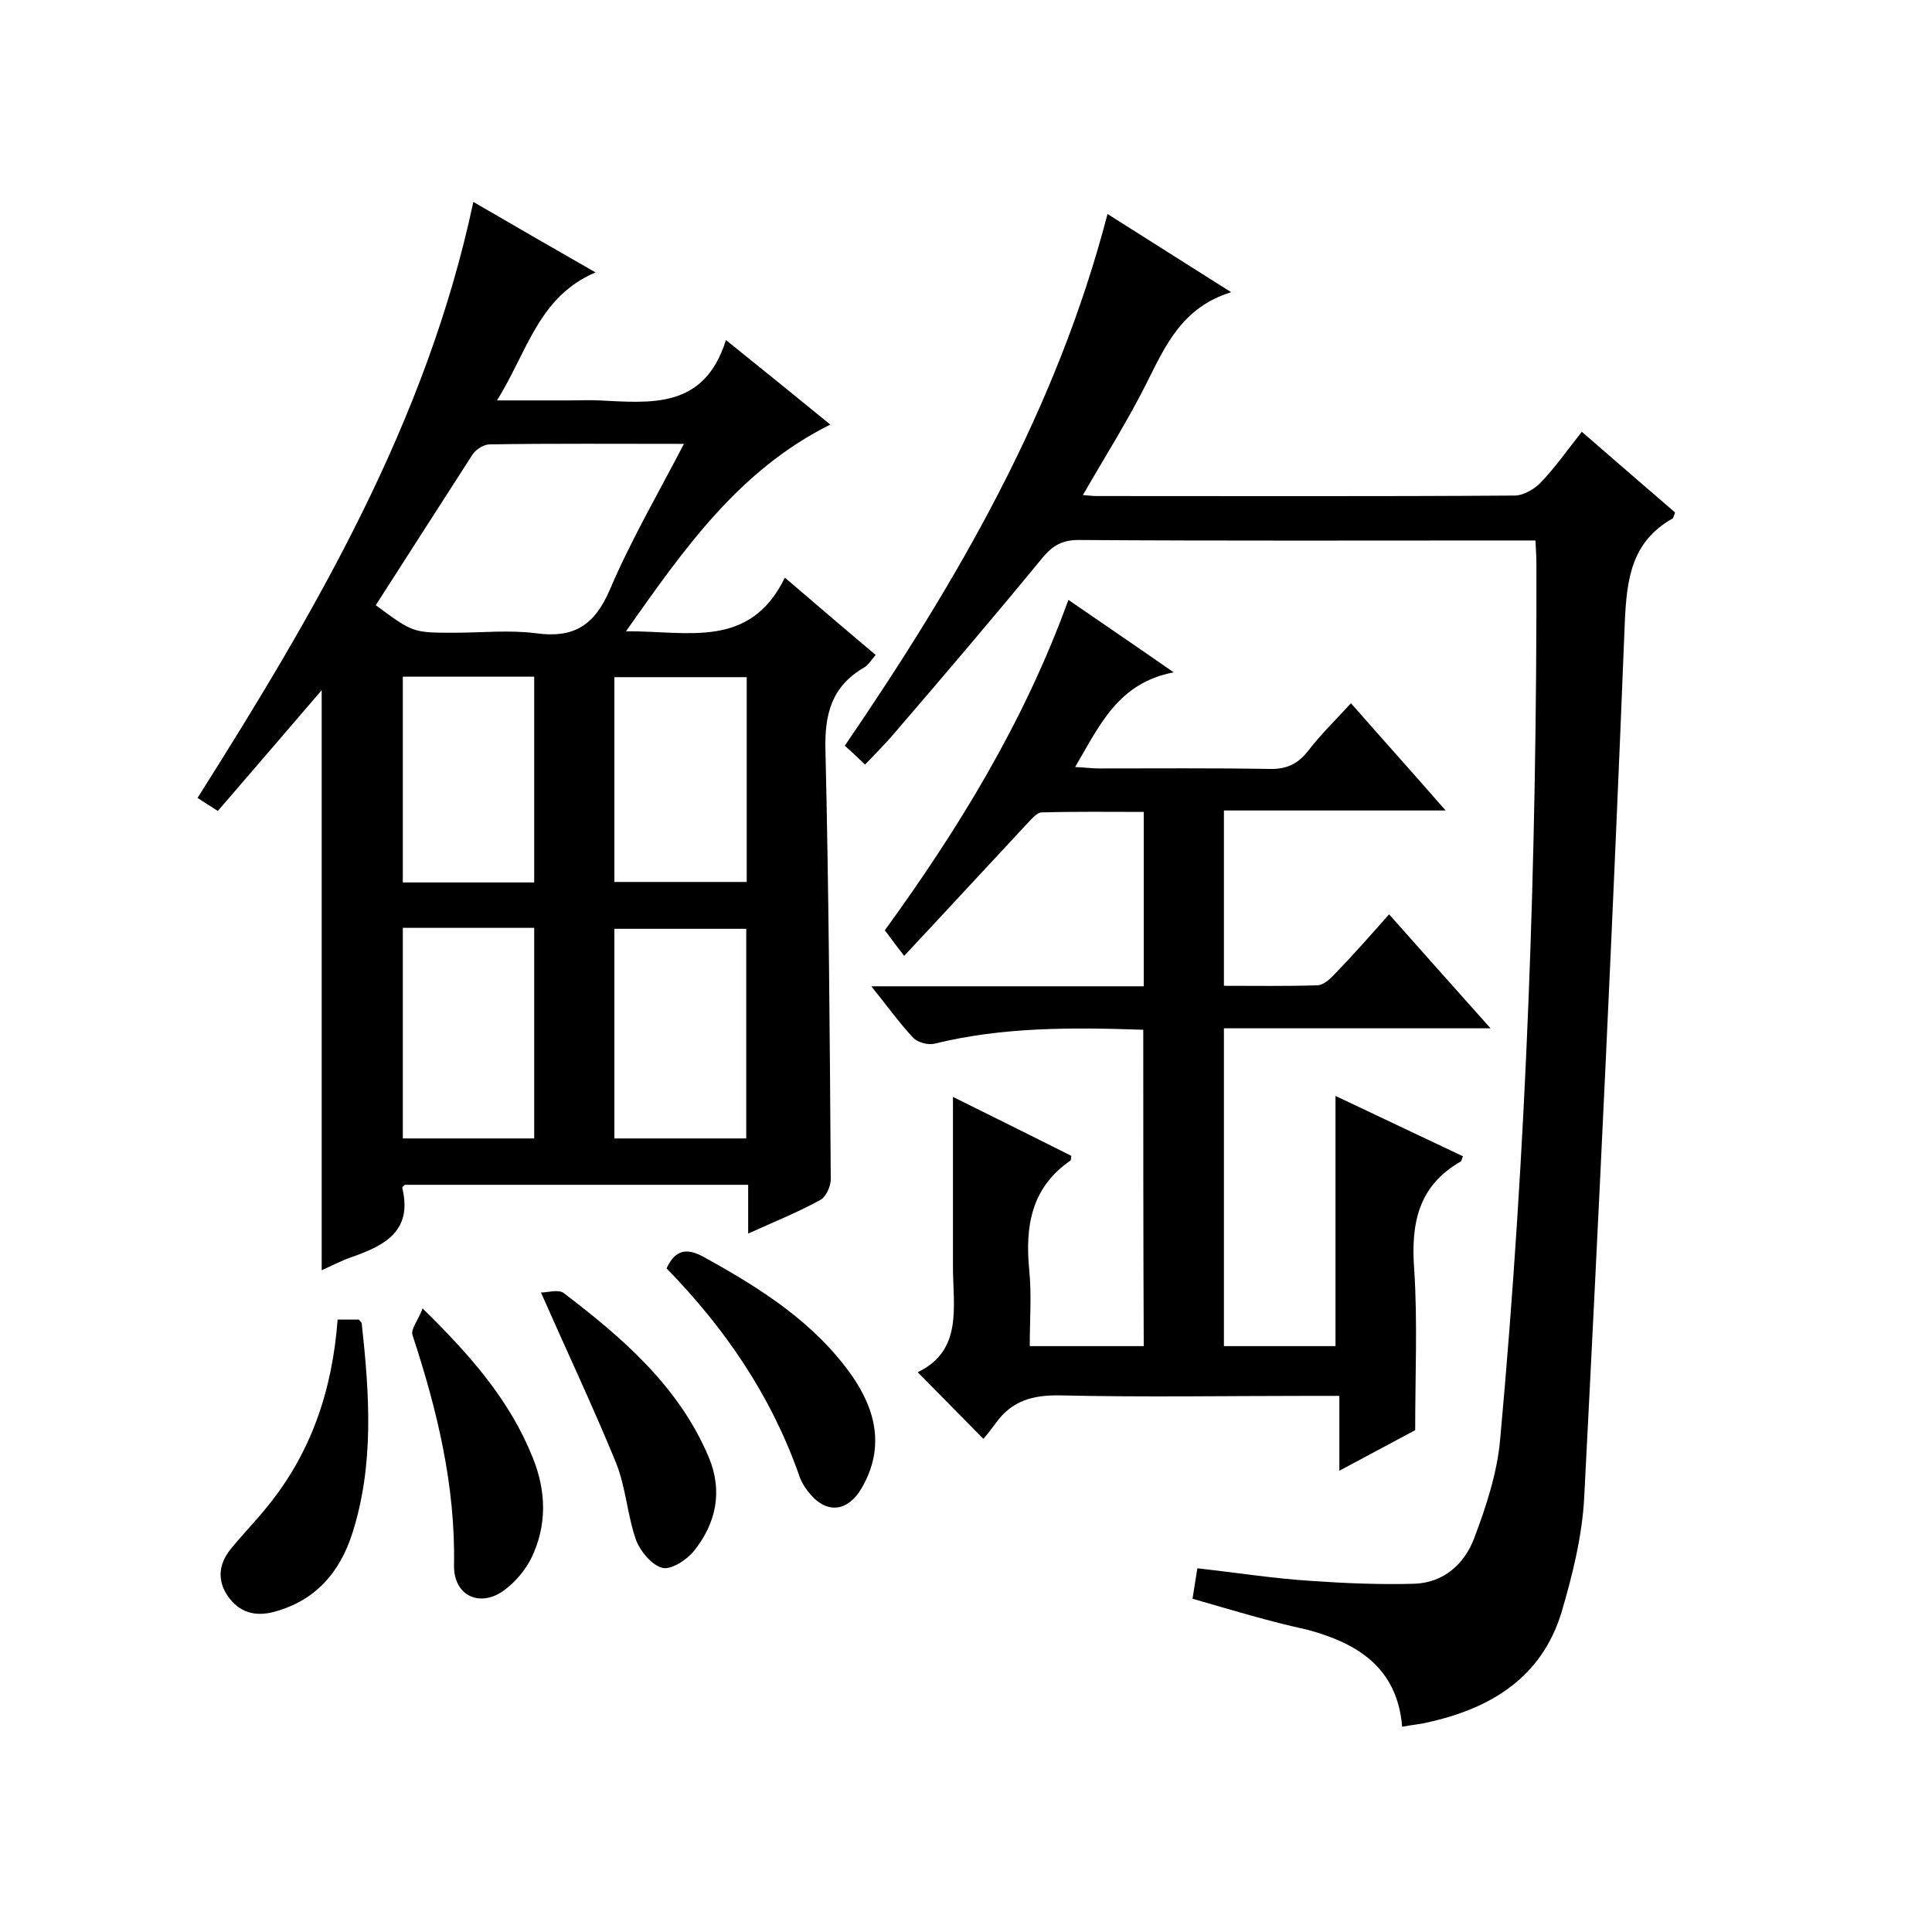
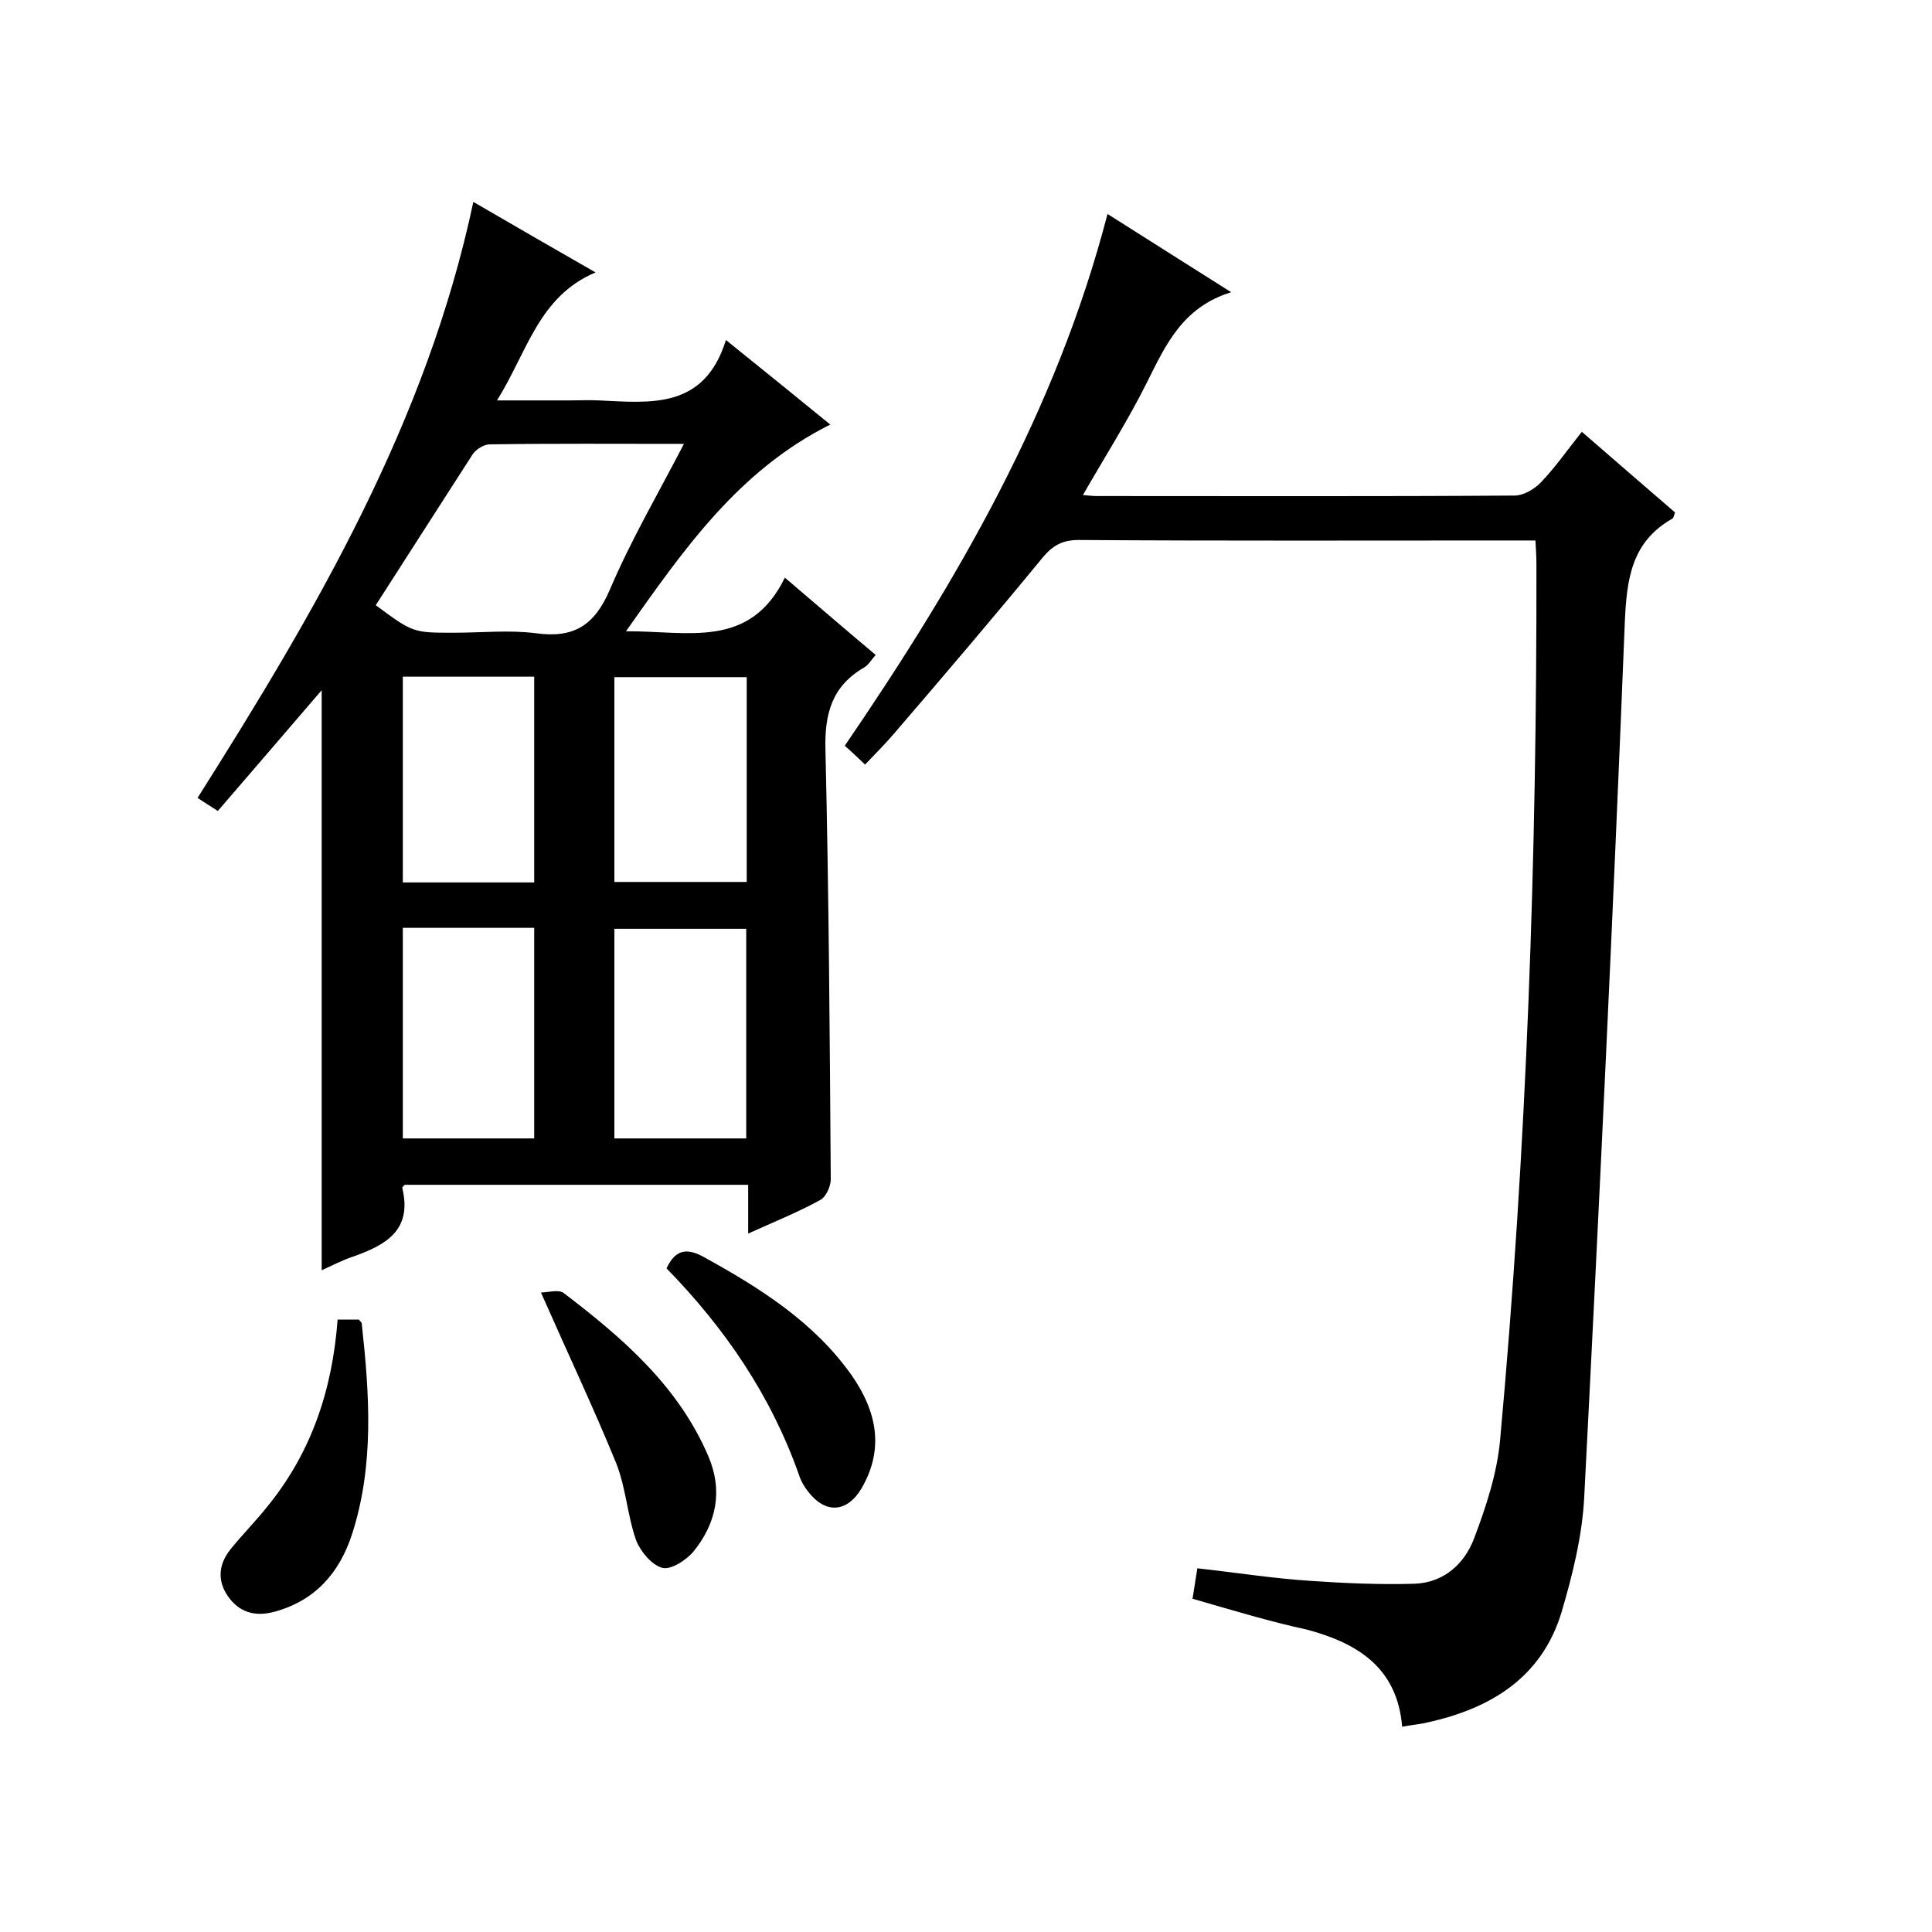
<svg xmlns="http://www.w3.org/2000/svg" enable-background="new 0 0 400 400" viewBox="0 0 400 400">
  <path d="m154.9 255.4c0-3.8 0-6.8 0-10.1-23.9 0-47.5 0-71.1 0-.2.2-.6.5-.5.7 2.1 8.8-3.5 11.8-10.3 14.2-2.1.7-4.2 1.8-6.4 2.8 0-40.2 0-80.1 0-120.1-7.1 8.3-14.2 16.5-21.5 25-1.6-1-2.8-1.8-4.2-2.7 24.4-38.6 47.4-77.7 57.1-123.4 8.4 4.9 16.4 9.5 25.3 14.6-11.8 5-14.1 16.4-20.4 26.5h15.1c2 0 4-.1 6 0 10.7.5 21.8 1.9 26.3-12.5 7.7 6.2 14.5 11.7 21.6 17.5-19 9.5-30.3 25.8-42.3 42.8 12.8-.1 25.6 3.8 32.9-11.1 6.7 5.7 12.6 10.8 18.8 16-.9 1-1.5 2.1-2.4 2.6-6.7 3.9-8.2 9.6-8 17.1.7 29.6.9 59.3 1.1 88.9 0 1.4-1 3.6-2.1 4.2-4.7 2.6-9.5 4.5-15 7zm-77.1-130.1c7.7 5.7 7.7 5.7 16.2 5.7 5.7 0 11.4-.6 16.9.1 7.9 1.1 12.2-1.6 15.4-9.1 4.3-10.1 9.9-19.7 15.3-30.1-14 0-27.1-.1-40.2.1-1.2 0-2.8 1-3.5 2-6.7 10.4-13.3 20.7-20.1 31.3zm5.6 66.8v43.6h27.2c0-14.7 0-29.1 0-43.6-9.2 0-18 0-27.2 0zm43.8 43.6h27.3c0-14.7 0-29.1 0-43.4-9.3 0-18.2 0-27.3 0zm-43.8-95.6v42.6h27.2c0-14.4 0-28.4 0-42.6-9.2 0-18 0-27.2 0zm43.8.1v42.4h27.4c0-14.3 0-28.2 0-42.4-9.2 0-18.1 0-27.4 0z" />
  <path d="m246.9 331c.3-1.8.6-3.8 1-6.3 8.1.9 15.7 2.1 23.4 2.6 7.2.5 14.4.8 21.5.6 6.1-.2 10.4-4.1 12.4-9.4 2.5-6.6 4.8-13.6 5.4-20.6 5.5-60.2 7.6-120.7 7.5-181.1 0-1.5-.1-2.9-.2-4.9-1.9 0-3.5 0-5.1 0-29.8 0-59.7.1-89.5-.1-3.3 0-5.3 1.1-7.4 3.6-10.1 12.3-20.5 24.5-30.9 36.6-1.8 2.1-3.8 4.1-5.9 6.3-1.7-1.6-2.8-2.7-4.2-3.9 23.3-34.1 43.8-69.3 54.4-110.1 8.5 5.4 16.6 10.5 25.6 16.2-10.1 3.1-13.6 11-17.5 18.8s-8.6 15.2-13.2 23.2c1.3.1 2.1.2 2.9.2 28.8 0 57.7.1 86.5-.1 1.8 0 4-1.3 5.3-2.6 3-3.1 5.5-6.7 8.6-10.6 6.6 5.7 12.9 11.2 19.3 16.7-.2.5-.3 1.2-.6 1.3-8.4 4.8-9.4 12.4-9.8 21.4-2.4 60.4-5.3 120.8-8.4 181.1-.4 8-2.4 16.1-4.7 23.9-4.1 13.5-14.6 19.9-27.7 22.8-1.6.4-3.2.5-5.3.9-1-12.2-9.2-17.3-19.7-20.1-7.8-1.7-15.4-4-23.7-6.4z" />
-   <path d="m236.7 213.2c-14.8-.5-29.1-.6-43.3 2.9-1.3.3-3.4-.3-4.3-1.2-2.9-3.1-5.4-6.6-8.7-10.7h56.4c0-12.1 0-23.7 0-36.1-6.9 0-14-.1-21.1.1-1.1 0-2.3 1.6-3.3 2.6-8.3 8.9-16.5 17.8-25.2 27.1-1.8-2.3-2.8-3.7-4-5.3 15.1-20.8 28.8-43 38-68.4 7.1 4.9 13.9 9.5 21.8 15-11.5 2.2-15.3 10.9-20.4 19.6 2 .1 3.5.3 5.1.3 11.7 0 23.3-.1 35 .1 3.5.1 5.9-.9 8.1-3.7 2.6-3.4 5.7-6.4 8.9-9.9 6.5 7.4 12.8 14.4 19.6 22.2-15.7 0-30.6 0-45.9 0v36.3c6.4 0 12.8.1 19.3-.1 1.2 0 2.6-1.2 3.6-2.3 3.8-3.9 7.4-8 11.3-12.4 6.9 7.8 13.6 15.3 21 23.6-19 0-36.9 0-55.2 0v65.8h23.1c0-17.1 0-34.1 0-51.8 8.8 4.2 17.6 8.3 26.4 12.5-.3.6-.3 1-.5 1.1-8.9 5.1-10.3 13-9.6 22.4.7 10.7.2 21.6.2 33.2-4.3 2.3-9.7 5.2-15.7 8.4 0-5.4 0-10.1 0-15.5-2.3 0-4 0-5.8 0-17.3 0-34.7.3-52-.1-5.7-.1-10 1.1-13.3 5.7-.9 1.2-1.8 2.4-2.6 3.3-4.7-4.8-9-9.1-13.6-13.8 9.4-4.5 7.3-13.6 7.3-21.9 0-11.6 0-23.2 0-35.1 8.1 4 16.3 8.1 24.5 12.2-.1.4 0 .9-.2 1-8.1 5.6-9.4 13.6-8.5 22.7.5 5.1.1 10.3.1 15.7h23.6c-.1-21.7-.1-43.4-.1-65.5z" />
  <path d="m138 262.6c1.9-4.1 4.4-4.2 7.8-2.3 11.6 6.4 22.7 13.4 30.5 24.4 5.1 7.3 6.9 15.1 2.1 23.4-3 5.1-7.5 5.4-11.1.7-.8-1-1.5-2.2-1.9-3.5-5.8-16.4-15.3-30.3-27.4-42.7z" />
  <path d="m69.9 273.2h4.4c.3.4.6.6.6.9 1.6 14.6 2.6 29.2-2 43.5-2.6 8-7.6 13.8-16.1 16.1-4 1.1-7.3.1-9.6-3.2s-1.9-6.7.5-9.7 5.1-5.7 7.5-8.7c9.2-11.2 13.6-24.2 14.7-38.9z" />
  <path d="m112 267.6c1.4 0 3.6-.7 4.7.1 12.2 9.3 23.8 19.3 30 33.9 3 7.1 1.6 13.8-3.1 19.6-1.5 1.8-4.7 3.9-6.5 3.4-2.2-.6-4.5-3.4-5.4-5.7-1.8-5.1-2.1-10.8-4.1-15.9-4.7-11.5-10-22.7-15.6-35.4z" />
-   <path d="m87.5 270.9c10 9.8 18.1 19.1 22.8 30.9 2.8 6.9 3 14-.3 20.8-1.2 2.4-3.1 4.7-5.3 6.4-5 4-10.8 1.6-10.7-4.9.3-16.6-3.5-32.2-8.6-47.7-.4-1.2 1.2-3.1 2.1-5.5z" />
</svg>